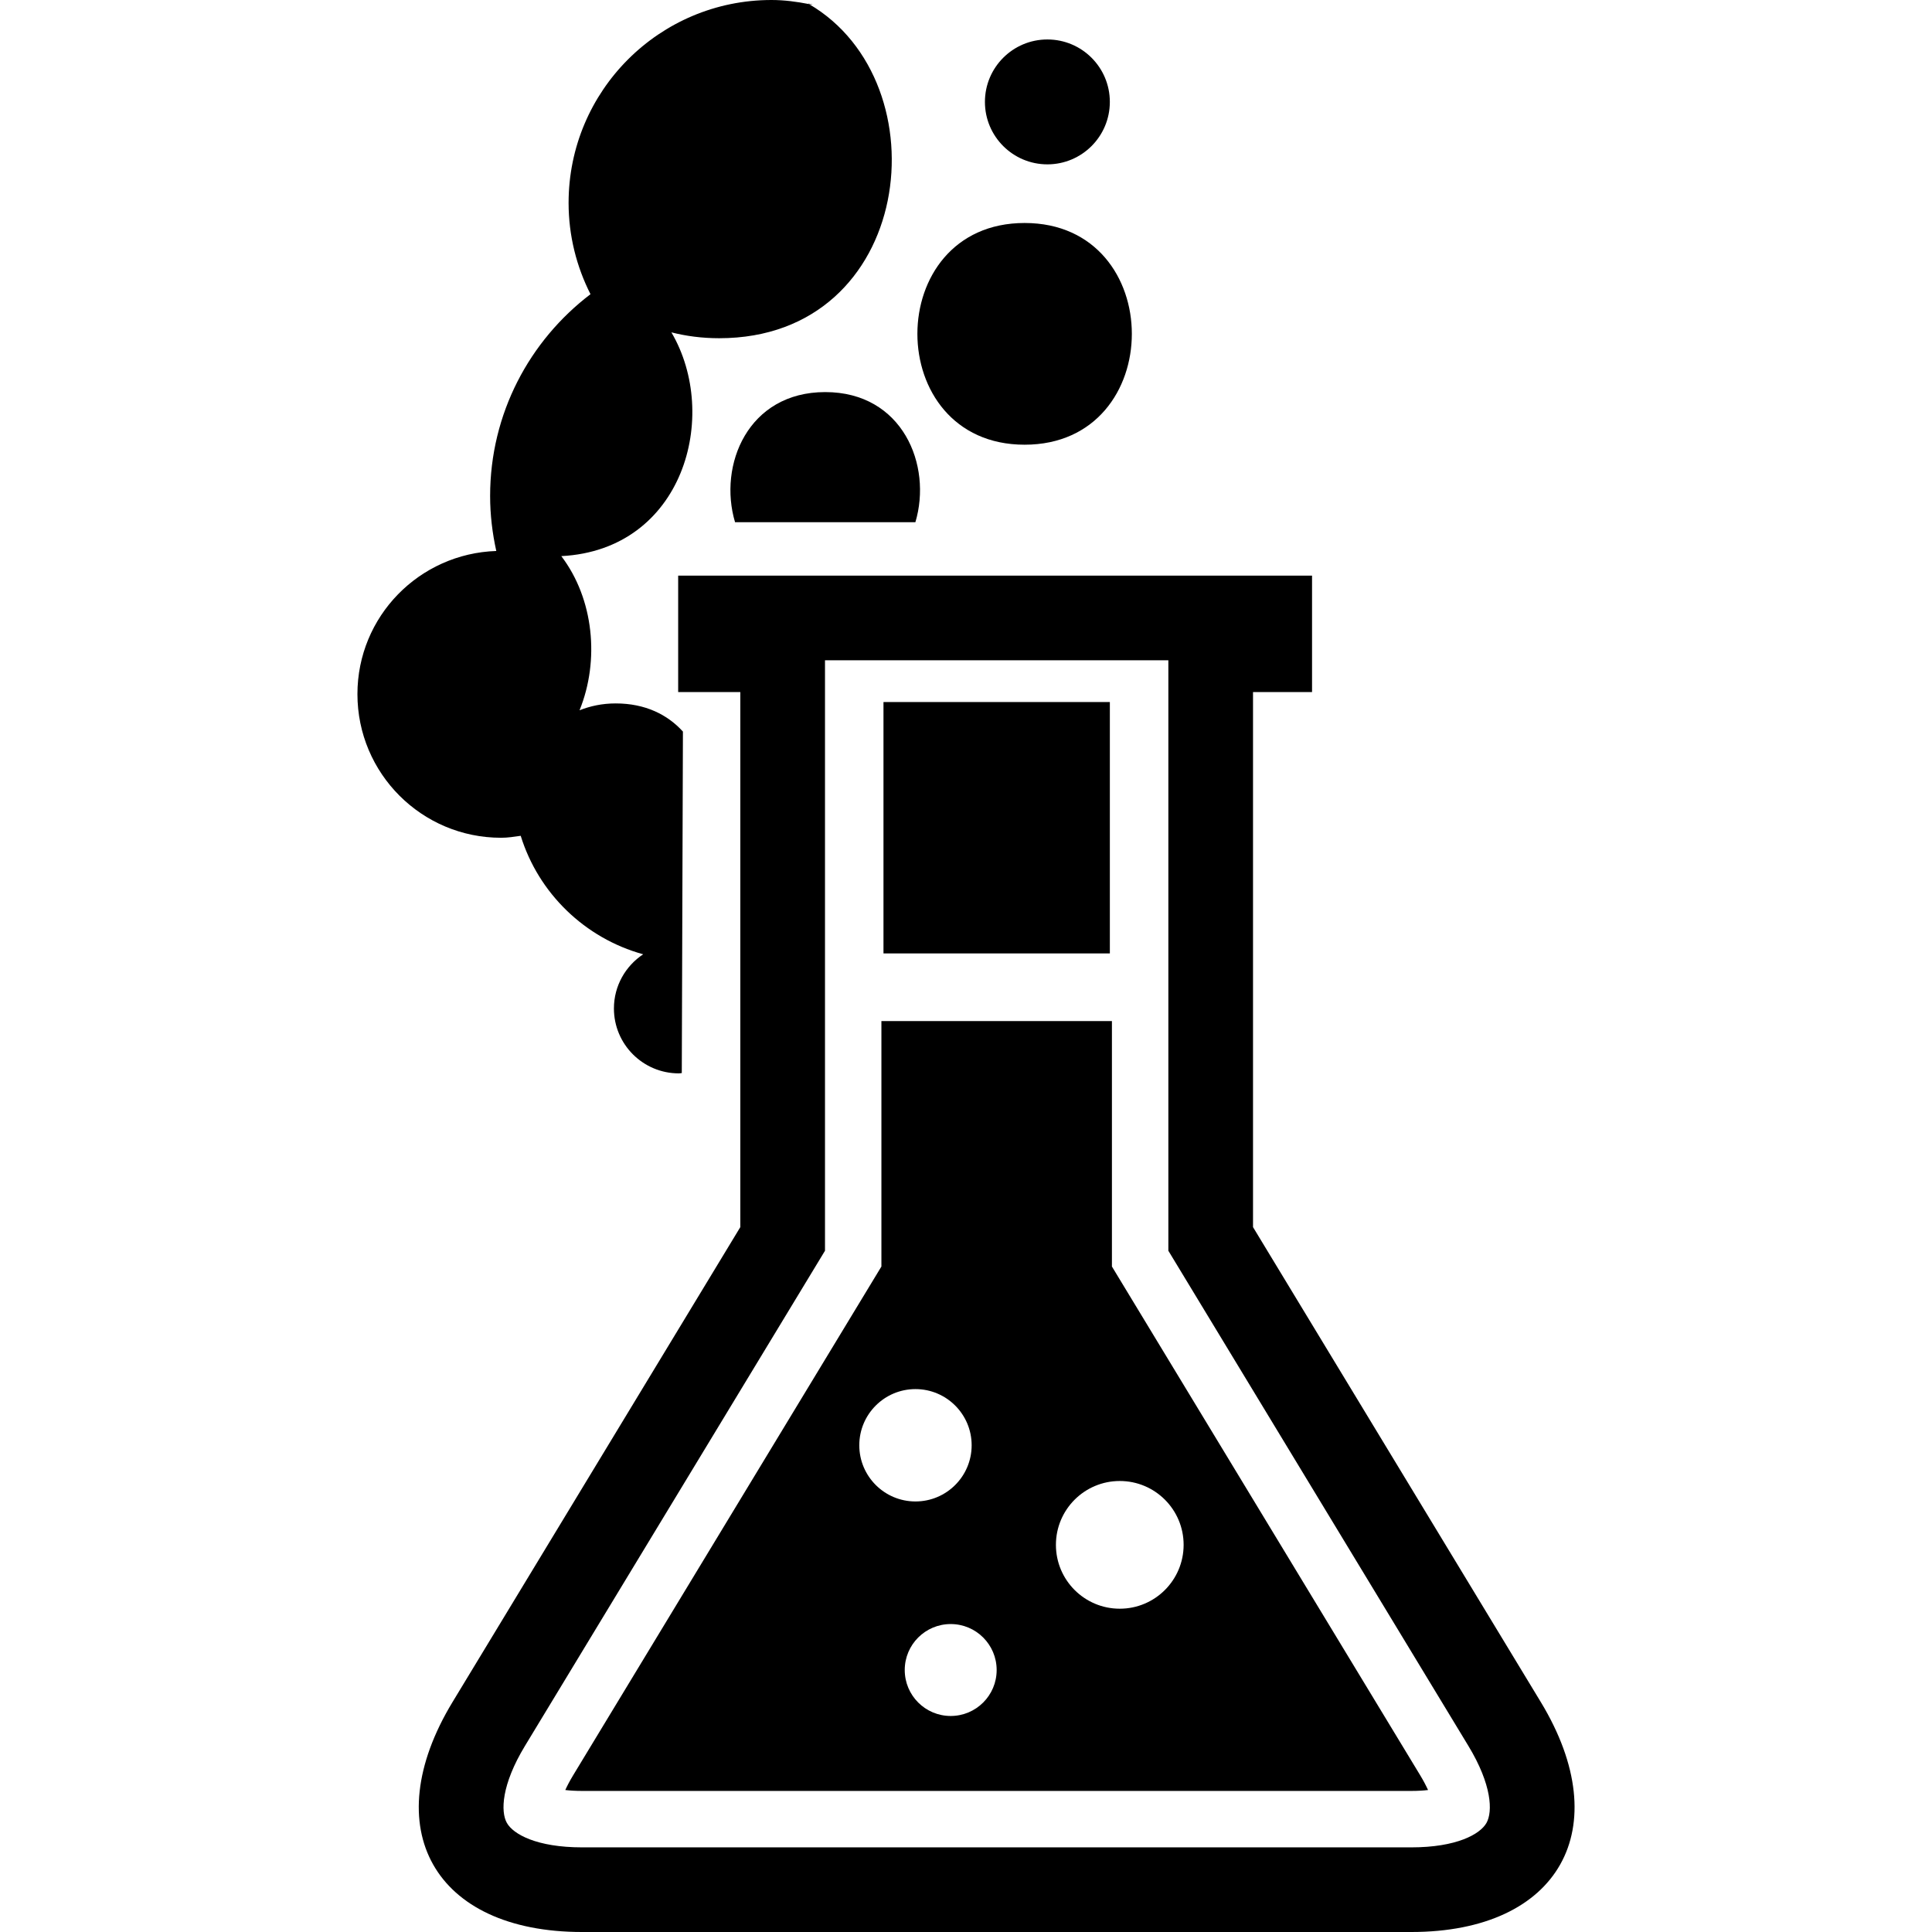
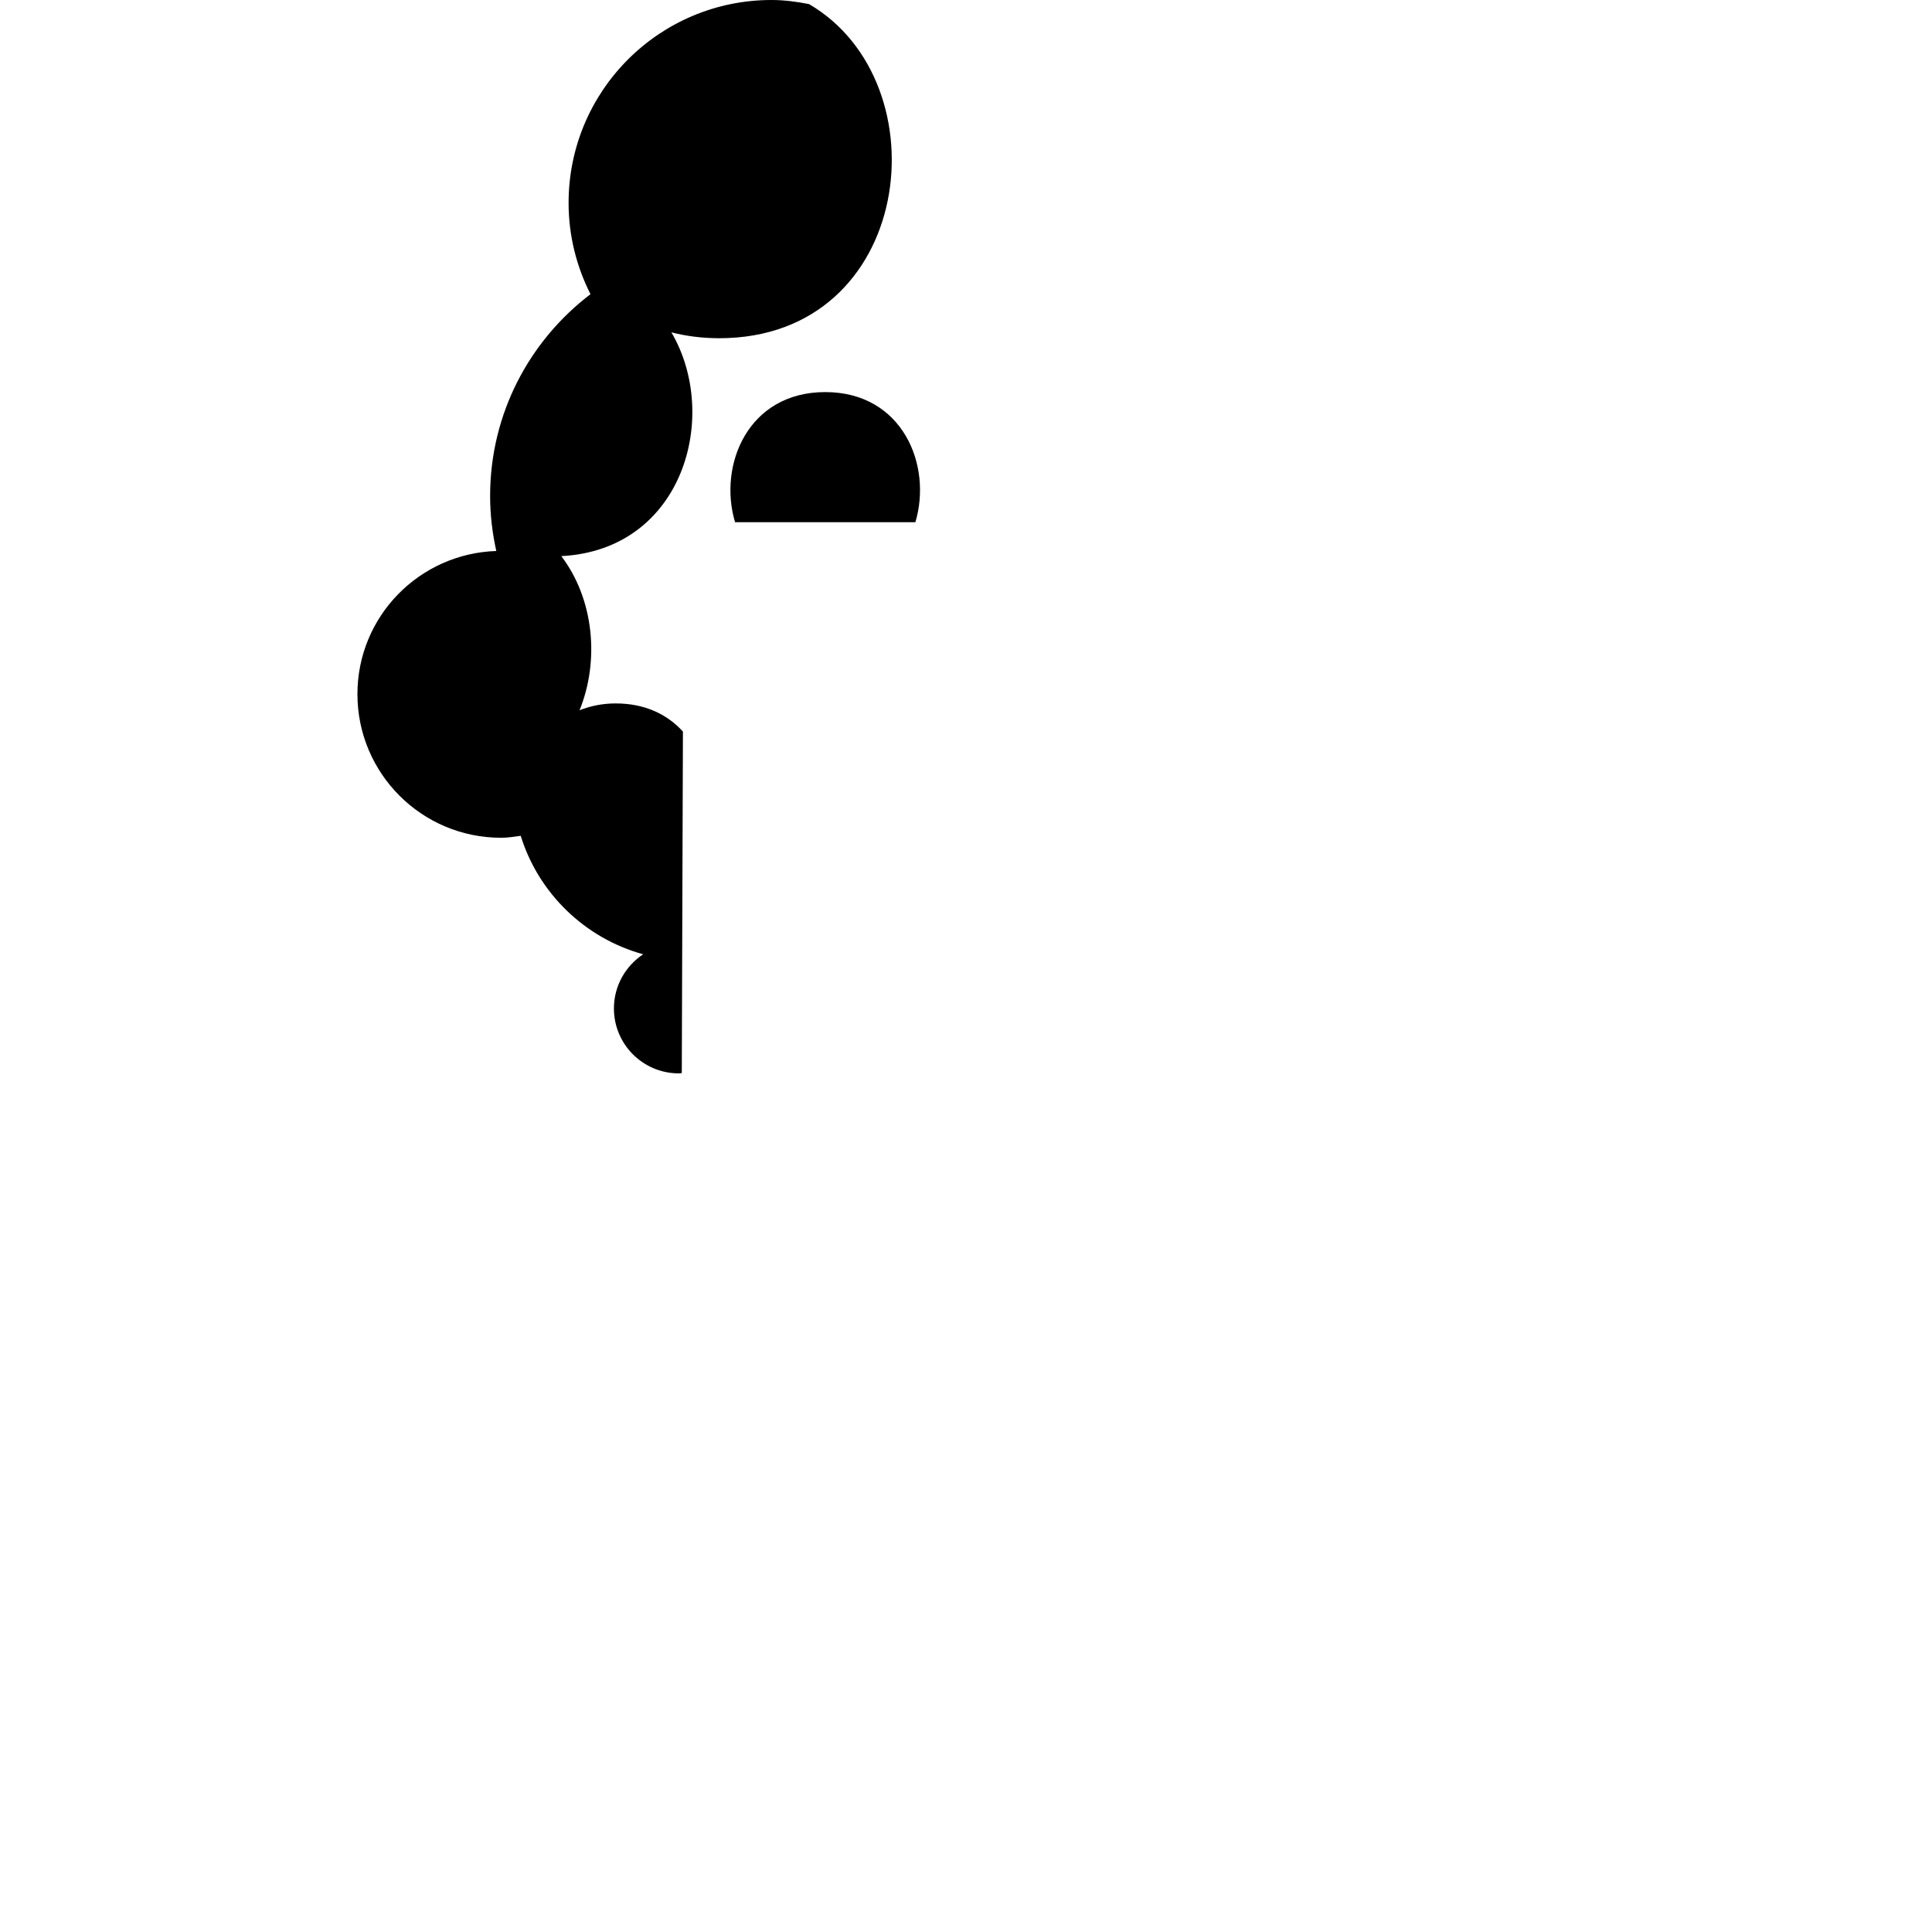
<svg xmlns="http://www.w3.org/2000/svg" fill="#000000" version="1.1" id="Layer_1" viewBox="0 0 458.859 458.859" xml:space="preserve">
  <g>
    <g>
-       <path d="M243.351,105.62c33.956,0,33.956-52.659,0-52.659C209.395,52.961,209.395,105.62,243.351,105.62z" />
      <path d="M174.579,124.032h42.829c4.05-13.547-3.046-30.909-21.412-30.909S170.529,110.485,174.579,124.032z" />
-       <path d="M191.962,0.835c0.072,0.041,0.123,0.097,0.195,0.138C193.329,1.198,193.211,1.065,191.962,0.835z" />
-       <path d="M248.758,39.035c8.192,0,14.833-6.641,14.833-14.833c0-8.192-6.641-14.828-14.833-14.828s-14.833,6.641-14.833,14.833    C233.925,32.399,240.571,39.035,248.758,39.035z" />
-       <path d="M264.087,300.805v-58.296h-54.748v58.296l-73.201,120.812c-0.824,1.362-1.434,2.534-1.879,3.523    c1.08,0.128,2.396,0.215,3.983,0.215h196.946c1.592,0,2.908-0.087,3.983-0.215c-0.451-0.988-1.055-2.161-1.879-3.523    L264.087,300.805z M204.086,343.26c0-7.368,5.975-13.343,13.343-13.343s13.343,5.975,13.343,13.343    c0,7.368-5.975,13.343-13.343,13.343C210.061,356.603,204.086,350.628,204.086,343.26z M225.795,407.552    c-6.031,0-10.916-4.89-10.916-10.916c0-6.031,4.89-10.916,10.916-10.916c6.031,0,10.916,4.89,10.916,10.916    C236.716,402.662,231.826,407.552,225.795,407.552z M265.951,382.075c-8.376,0-15.165-6.789-15.165-15.165    c0-8.376,6.789-15.165,15.165-15.165s15.165,6.789,15.165,15.165C281.111,375.286,274.322,382.075,265.951,382.075z" />
-       <path d="M365.95,404.25l-68.352-112.804V164.367h14.019v-27.648H161.068v27.648h14.761v127.078L107.477,404.25    c-18.196,30.034-4.352,54.61,30.766,54.61h196.946C370.307,458.86,384.146,434.284,365.95,404.25z M353.047,432.952    c-1.51,2.678-7.091,5.806-17.859,5.806H138.243c-10.767,0-16.348-3.123-17.859-5.806c-1.51-2.678-1.29-9.073,4.291-18.284    l71.265-117.612V156.821h81.551v140.237l71.265,117.612C354.337,423.88,354.552,430.275,353.047,432.952z" />
-       <rect x="209.831" y="166.738" width="53.765" height="59.704" />
+       <path d="M191.962,0.835c0.072,0.041,0.123,0.097,0.195,0.138z" />
      <path d="M123.671,198.508c4.234,13.665,15.242,24.32,29.087,28.14c-4.178,2.76-6.948,7.485-6.948,12.867    c0,8.515,6.902,15.416,15.416,15.416c0.241,0,0.466-0.061,0.701-0.072l0.271-81.106c-3.63-4.009-8.929-6.687-15.969-6.687    c-3.241,0-6.067,0.635-8.586,1.628c4.813-11.837,3.395-26.465-4.332-36.613c29.025-1.49,37.77-33.372,26.148-53.146    c3.482,0.881,7.25,1.393,11.346,1.393c46.269,0,53.361-60.662,21.34-79.36C189.248,0.404,186.289,0,183.227,0    c-26.609,0-48.184,21.571-48.184,48.184c0,7.813,1.9,15.165,5.202,21.688c-14.464,11.003-23.839,28.344-23.839,47.918    c0,4.495,0.532,8.858,1.464,13.071c-18.304,0.609-32.978,15.544-32.978,33.997c0,18.842,15.273,34.115,34.115,34.115    C120.604,198.979,122.13,198.723,123.671,198.508z" />
    </g>
  </g>
</svg>